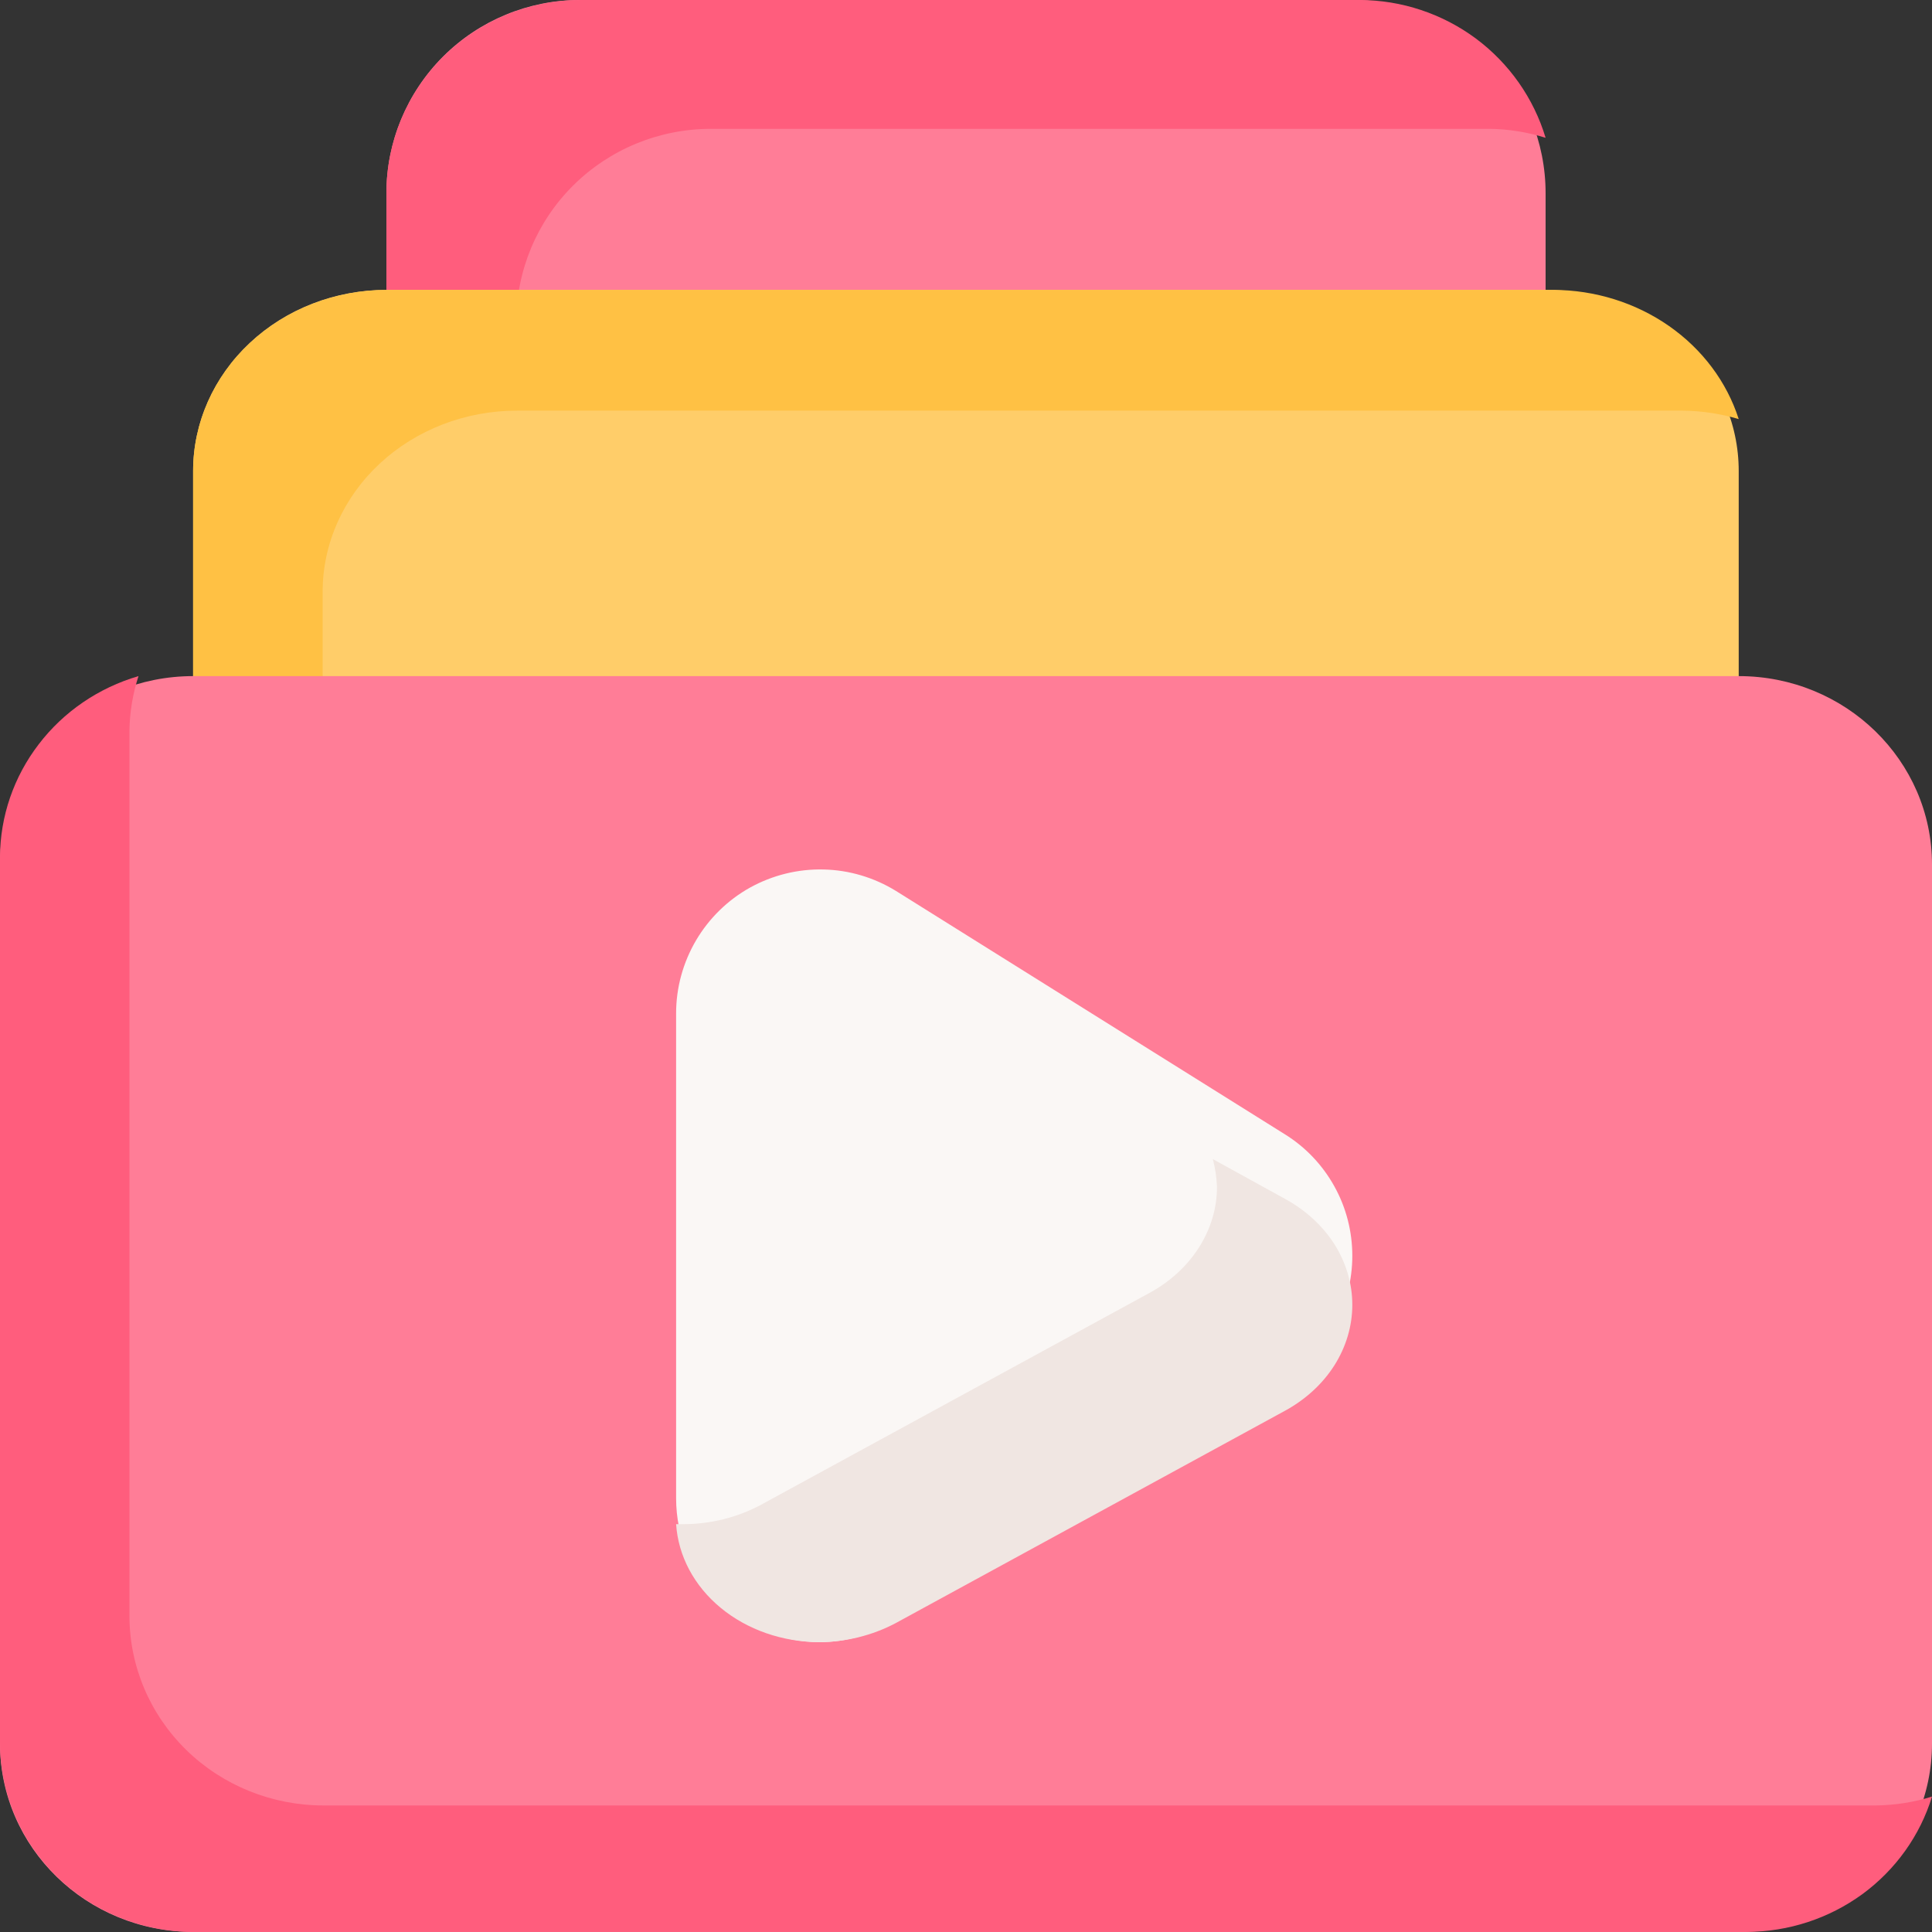
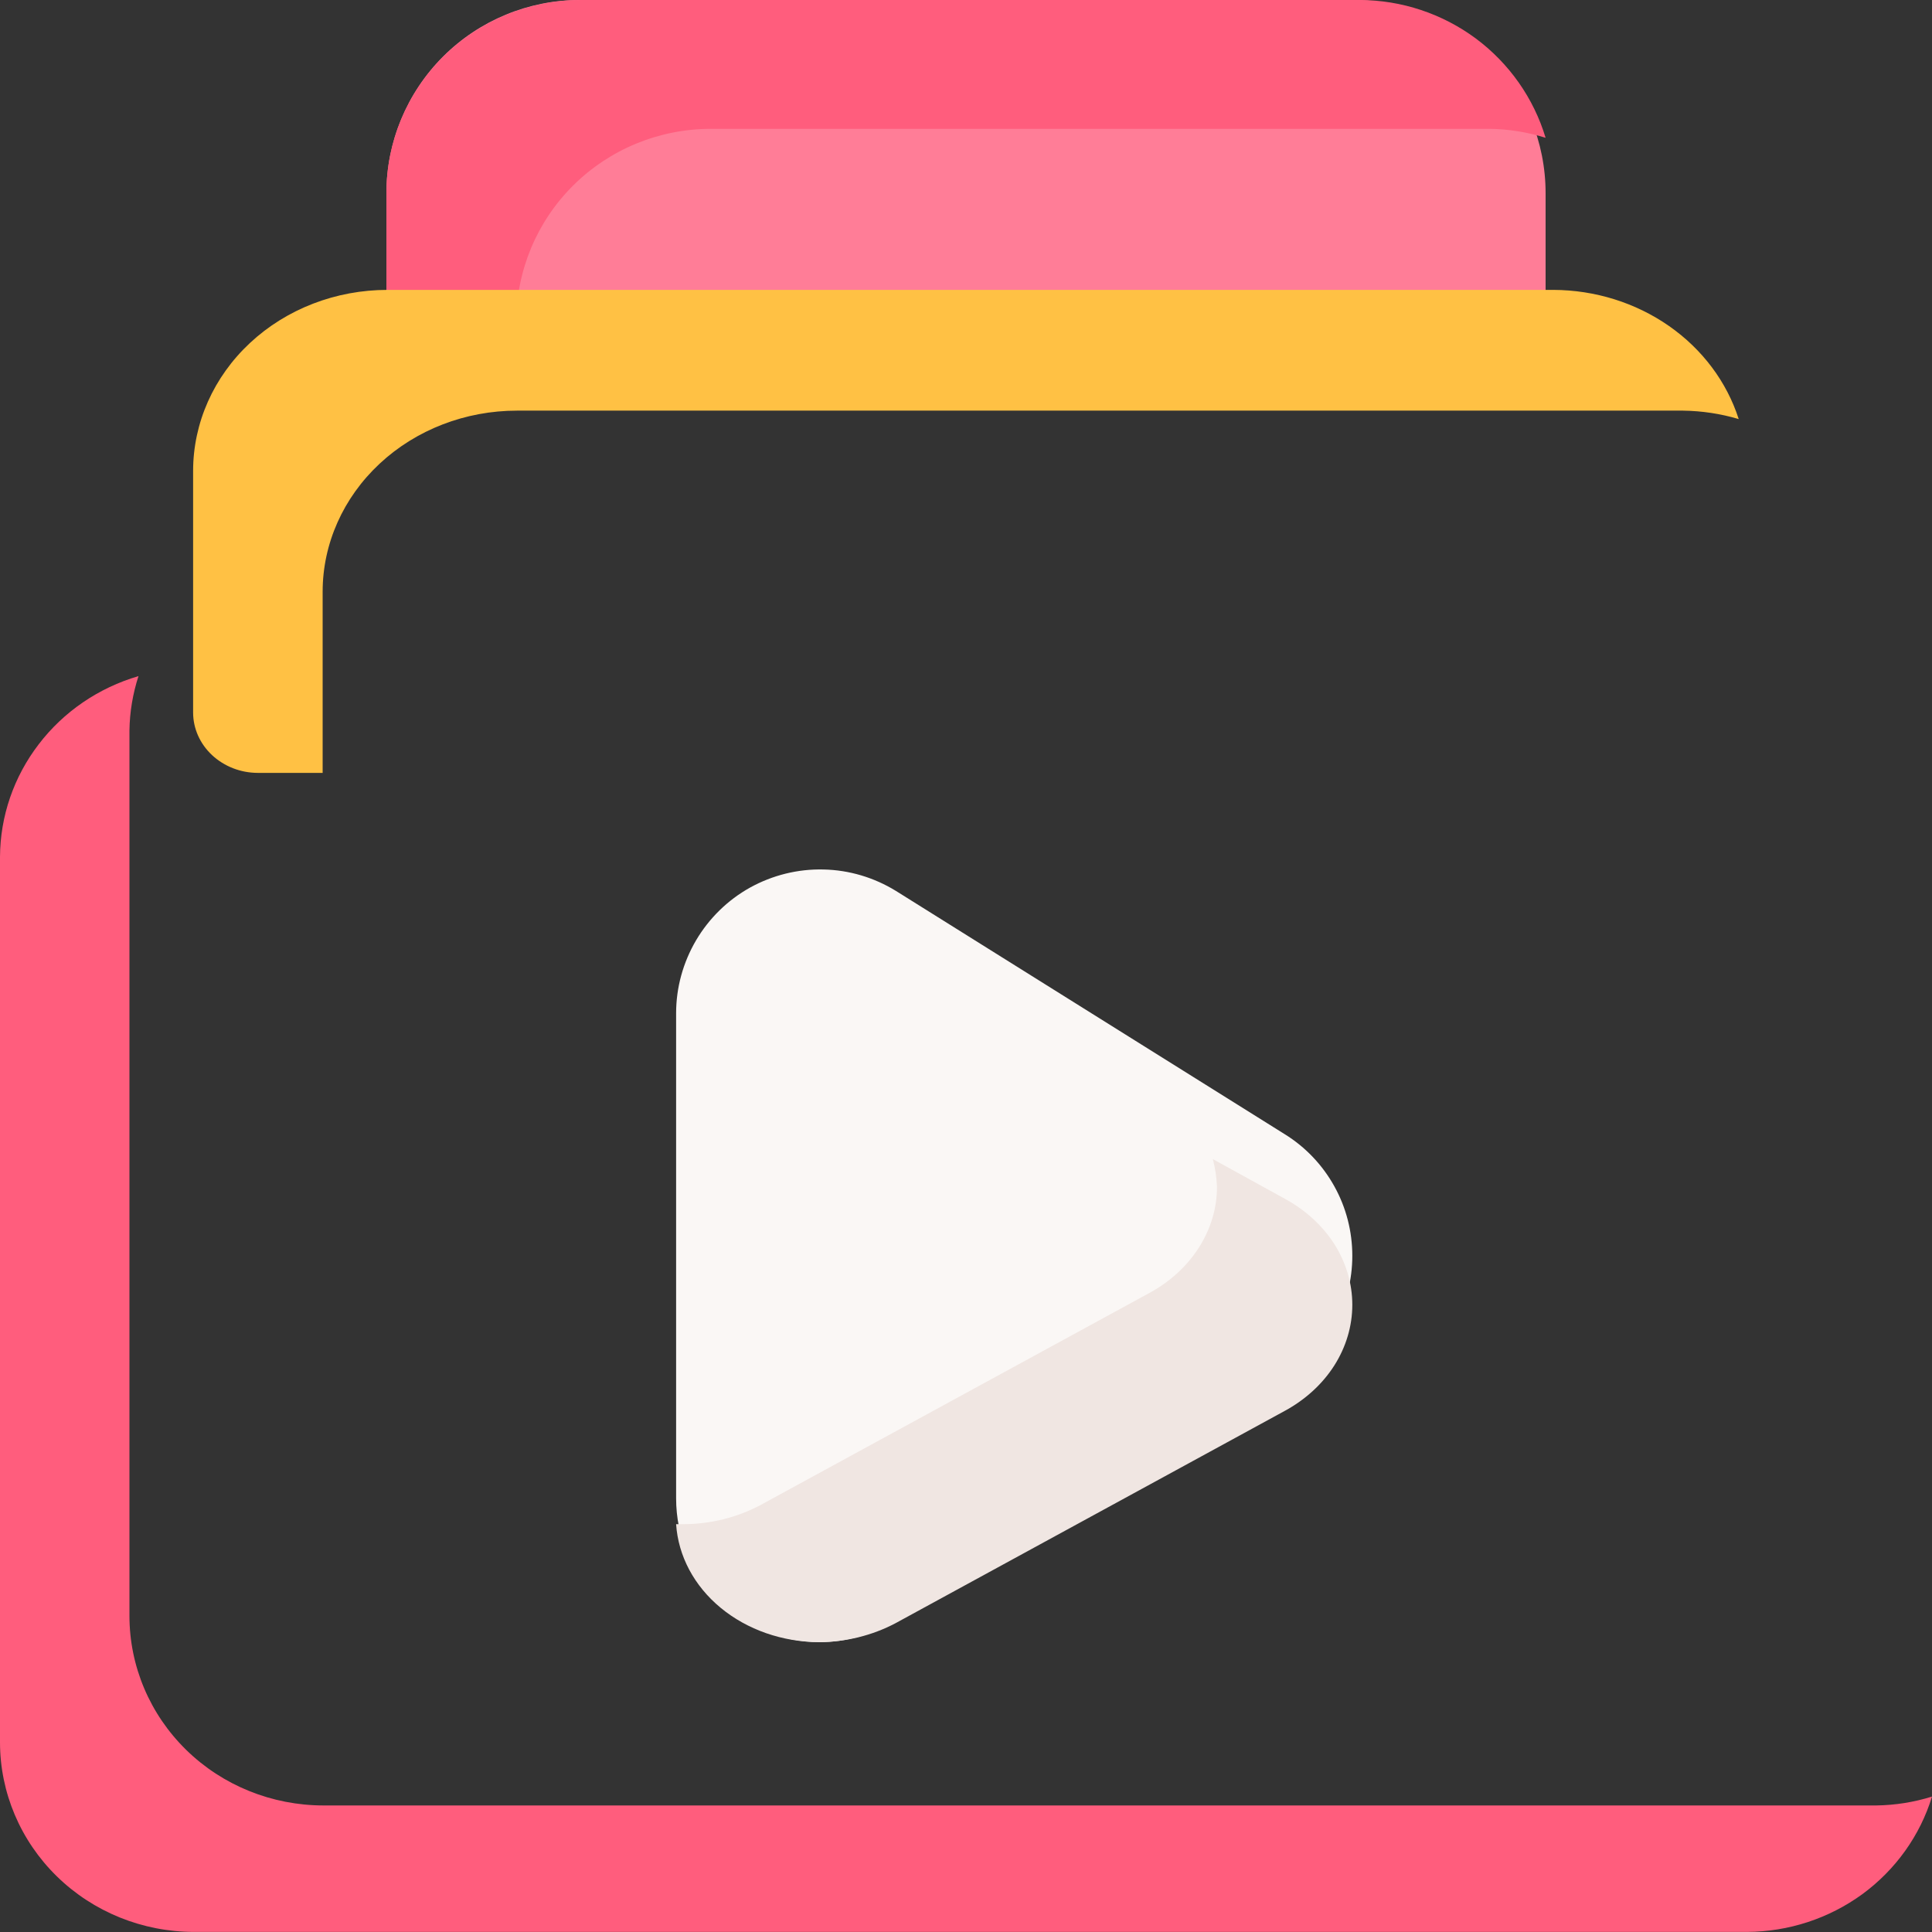
<svg xmlns="http://www.w3.org/2000/svg" width="22" height="22" viewBox="0 0 22 22" fill="none">
  <rect x="0" y="0" width="22" height="22" fill="#333333" stroke="none" />
  <path d="M15.4 0H6.6C6.017 0 5.457 0.232 5.045 0.644C4.632 1.057 4.4 1.617 4.4 2.2V3.667C4.4 3.861 4.478 4.048 4.615 4.185C4.753 4.323 4.939 4.4 5.134 4.4H16.867C17.061 4.4 17.248 4.323 17.386 4.185C17.523 4.048 17.6 3.861 17.6 3.667V2.2C17.6 1.617 17.369 1.057 16.956 0.644C16.543 0.232 15.984 0 15.4 0Z" fill="#FF7D97" />
-   <path d="M5.879 3.667C5.879 3.083 6.112 2.524 6.528 2.111C6.944 1.698 7.508 1.467 8.096 1.467H16.965C17.181 1.47 17.395 1.505 17.6 1.569C17.464 1.117 17.185 0.721 16.805 0.438C16.424 0.156 15.962 0.002 15.487 0H6.618C6.03 0 5.466 0.232 5.05 0.644C4.634 1.057 4.4 1.617 4.4 2.2V3.667C4.4 3.861 4.478 4.048 4.617 4.185C4.755 4.323 4.943 4.4 5.139 4.4H5.879V3.667Z" fill="#FF5D7D" />
-   <path d="M17.599 3.301H4.399C3.816 3.301 3.256 3.518 2.844 3.905C2.431 4.292 2.199 4.816 2.199 5.363V8.113C2.199 8.296 2.276 8.47 2.414 8.599C2.552 8.728 2.738 8.801 2.933 8.801H19.066C19.26 8.801 19.447 8.728 19.584 8.599C19.722 8.47 19.799 8.296 19.799 8.113V5.363C19.799 4.816 19.567 4.292 19.155 3.905C18.742 3.518 18.183 3.301 17.599 3.301Z" fill="#FFCD69" />
+   <path d="M5.879 3.667C5.879 3.083 6.112 2.524 6.528 2.111C6.944 1.698 7.508 1.467 8.096 1.467H16.965C17.181 1.47 17.395 1.505 17.6 1.569C17.464 1.117 17.185 0.721 16.805 0.438C16.424 0.156 15.962 0.002 15.487 0H6.618C6.03 0 5.466 0.232 5.05 0.644C4.634 1.057 4.4 1.617 4.4 2.2V3.667C4.755 4.323 4.943 4.4 5.139 4.4H5.879V3.667Z" fill="#FF5D7D" />
  <path d="M3.674 6.738C3.674 6.191 3.908 5.667 4.323 5.28C4.738 4.893 5.301 4.676 5.887 4.676H19.165C19.38 4.679 19.594 4.711 19.799 4.772C19.663 4.348 19.385 3.977 19.005 3.712C18.625 3.447 18.164 3.303 17.69 3.301H4.412C3.825 3.301 3.262 3.518 2.847 3.905C2.432 4.292 2.199 4.816 2.199 5.363V8.113C2.199 8.296 2.277 8.47 2.415 8.599C2.554 8.728 2.741 8.801 2.937 8.801H3.674V6.738Z" fill="#FFC144" />
-   <path d="M19.8 7.699H2.2C0.985 7.699 0 8.66 0 9.844V19.854C0 21.039 0.985 21.999 2.2 21.999H19.8C21.015 21.999 22 21.039 22 19.854V9.844C22 8.66 21.015 7.699 19.8 7.699Z" fill="#FF7D97" />
  <path d="M21.366 20.559H3.684C3.098 20.559 2.535 20.332 2.121 19.927C1.706 19.521 1.474 18.972 1.474 18.399V8.318C1.477 8.108 1.512 7.9 1.577 7.699C1.123 7.832 0.724 8.104 0.441 8.475C0.157 8.845 0.002 9.295 0 9.759V19.839C0 20.412 0.233 20.961 0.647 21.366C1.062 21.772 1.624 21.999 2.21 21.999H19.893C20.367 21.997 20.827 21.846 21.207 21.569C21.586 21.291 21.864 20.902 22 20.458C21.795 20.522 21.581 20.556 21.366 20.559Z" fill="#FF5D7D" />
  <path d="M14.629 12.915L10.202 10.145C9.953 9.992 9.669 9.907 9.377 9.901C9.085 9.894 8.796 9.966 8.541 10.107C8.286 10.249 8.074 10.457 7.926 10.708C7.778 10.96 7.699 11.246 7.699 11.538V17.062C7.699 17.495 7.871 17.911 8.177 18.218C8.483 18.525 8.898 18.698 9.332 18.7C9.639 18.699 9.939 18.613 10.202 18.454L14.629 15.684C14.865 15.538 15.059 15.334 15.194 15.092C15.329 14.85 15.399 14.577 15.399 14.3C15.399 14.023 15.329 13.75 15.194 13.508C15.059 13.265 14.865 13.061 14.629 12.915Z" fill="#FAF7F5" />
  <path d="M14.628 13.649L13.811 13.199C13.838 13.303 13.854 13.409 13.858 13.515C13.858 13.757 13.787 13.995 13.652 14.206C13.517 14.418 13.323 14.596 13.087 14.724L8.655 17.141C8.392 17.28 8.091 17.355 7.784 17.356H7.699C7.723 17.718 7.904 18.059 8.207 18.309C8.509 18.558 8.909 18.698 9.326 18.699C9.633 18.698 9.934 18.623 10.197 18.484L14.628 16.067C14.864 15.939 15.059 15.761 15.194 15.549C15.328 15.338 15.399 15.1 15.399 14.858C15.399 14.616 15.328 14.378 15.194 14.166C15.059 13.955 14.864 13.777 14.628 13.649Z" fill="#F0E6E2" />
</svg>